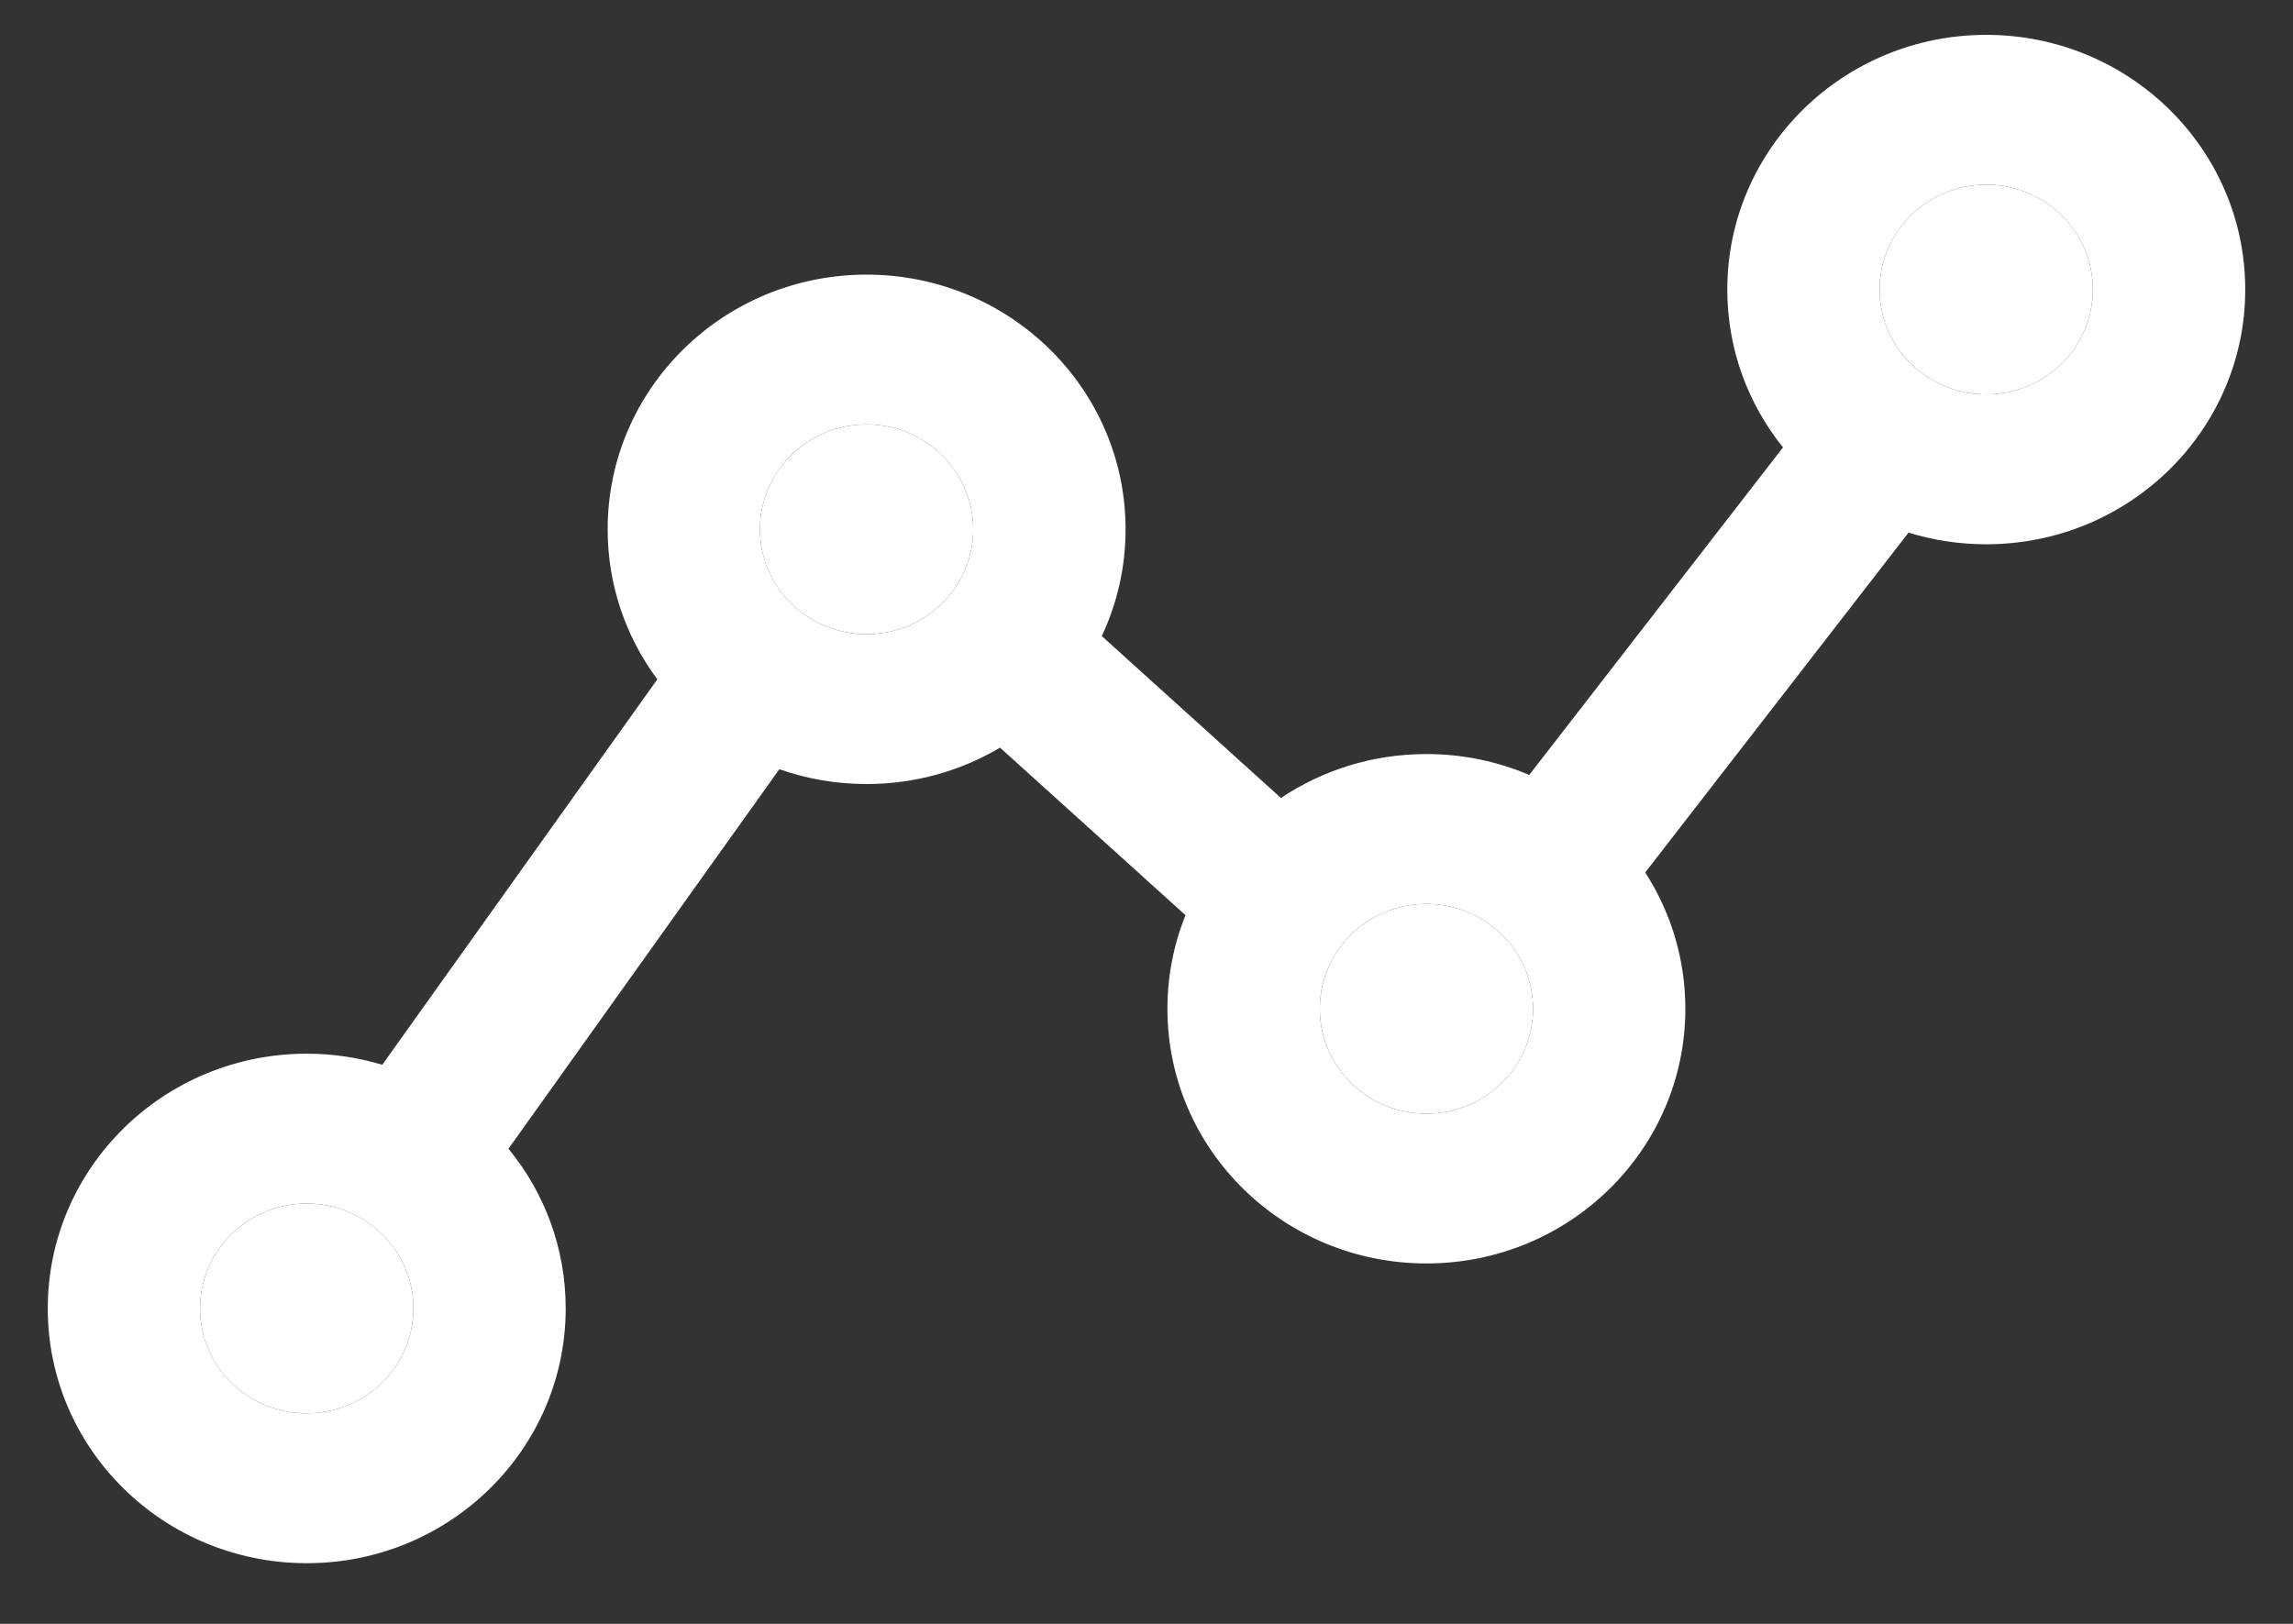
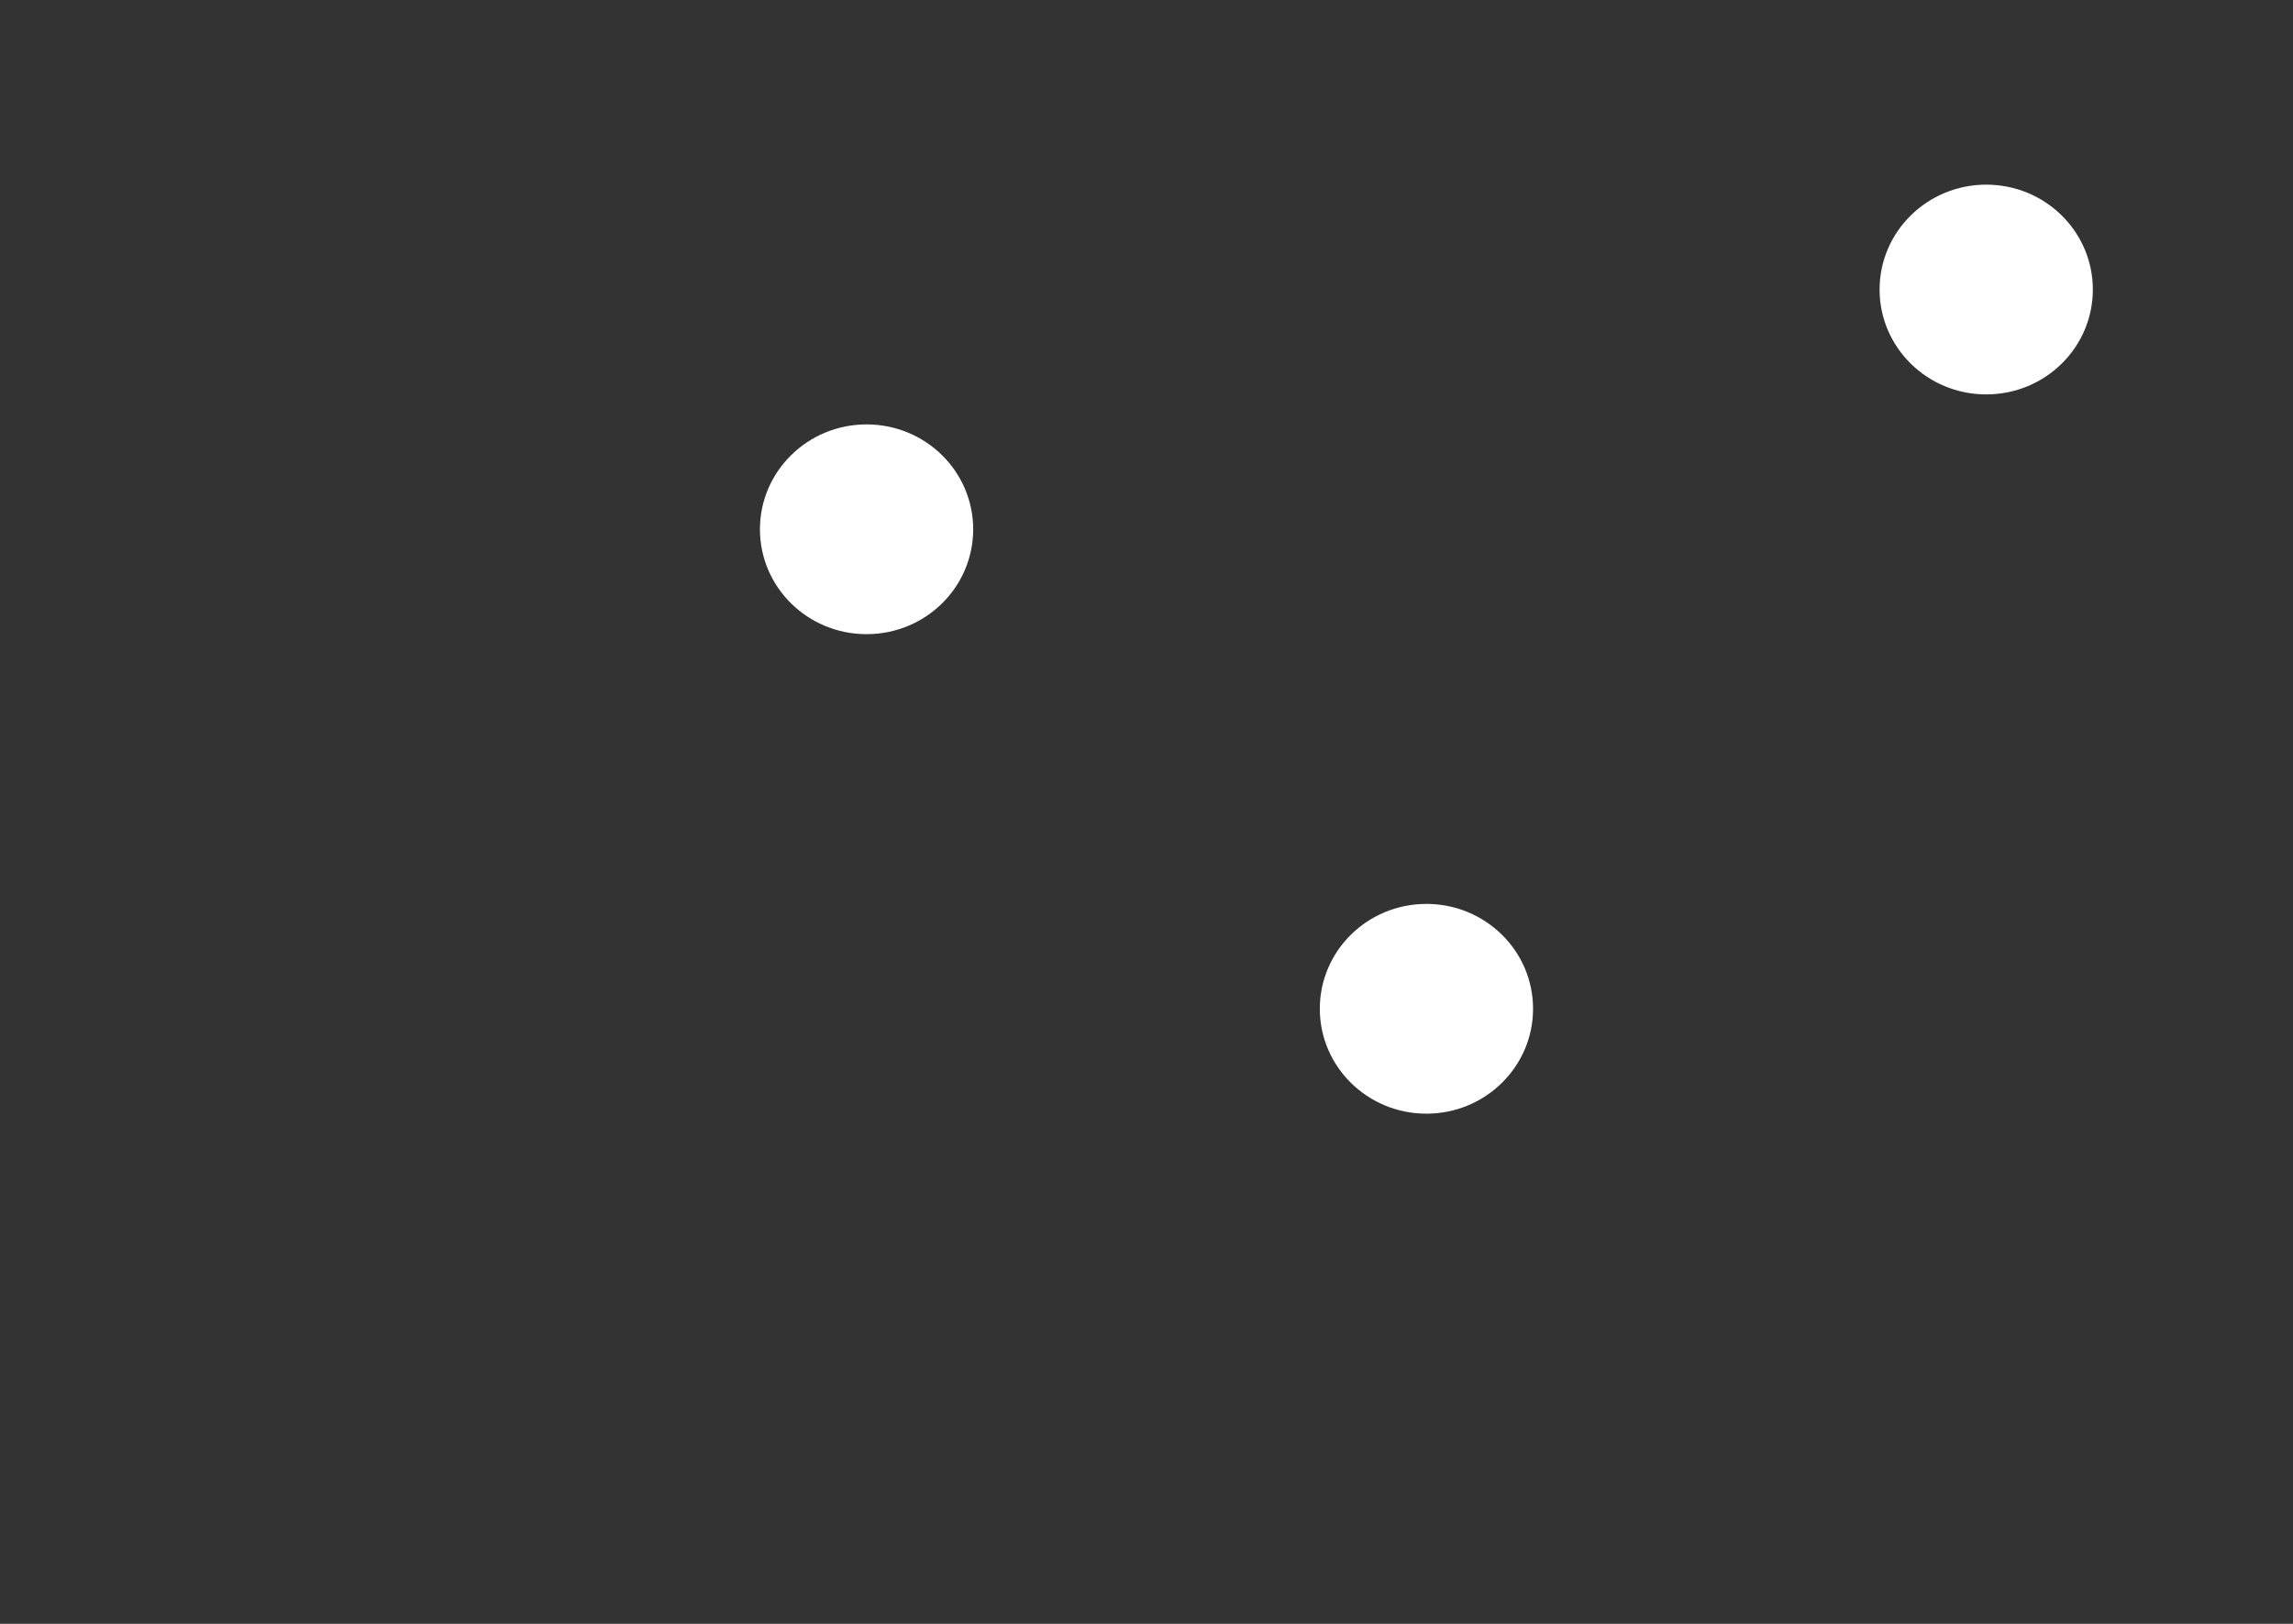
<svg xmlns="http://www.w3.org/2000/svg" width="24" height="17" viewBox="0 0 24 17" fill="none">
  <rect x="0" y="0" width="24" height="17" fill="#333333" stroke="none" />
-   <path fill-rule="evenodd" clip-rule="evenodd" d="M20.789 0.365C19.292 0.365 18.079 1.559 18.079 3.031C18.079 3.656 18.297 4.23 18.662 4.684L16.006 8.113C15.676 7.972 15.312 7.894 14.93 7.894C14.365 7.894 13.841 8.064 13.407 8.354L11.532 6.659C11.692 6.319 11.781 5.94 11.781 5.541C11.781 4.068 10.567 2.875 9.07 2.875C7.573 2.875 6.36 4.068 6.36 5.541C6.36 6.129 6.553 6.672 6.88 7.112L4.001 11.147C3.751 11.072 3.486 11.031 3.211 11.031C1.714 11.031 0.5 12.225 0.5 13.698C0.5 15.171 1.714 16.365 3.211 16.365C4.708 16.365 5.921 15.171 5.921 13.698C5.921 13.065 5.697 12.483 5.322 12.026L8.157 8.053C8.442 8.153 8.75 8.208 9.07 8.208C9.581 8.208 10.059 8.069 10.467 7.827L12.408 9.581C12.286 9.885 12.219 10.215 12.219 10.561C12.219 12.034 13.433 13.227 14.93 13.227C16.427 13.227 17.64 12.034 17.64 10.561C17.64 10.036 17.486 9.546 17.22 9.134L19.976 5.576C20.233 5.655 20.506 5.698 20.789 5.698C22.286 5.698 23.5 4.504 23.5 3.031C23.5 1.559 22.286 0.365 20.789 0.365ZM20.789 1.933C20.173 1.933 19.673 2.425 19.673 3.031C19.673 3.638 20.173 4.129 20.789 4.129C21.406 4.129 21.905 3.638 21.905 3.031C21.905 2.425 21.406 1.933 20.789 1.933ZM14.93 9.463C14.313 9.463 13.814 9.954 13.814 10.561C13.814 11.167 14.313 11.659 14.93 11.659C15.546 11.659 16.046 11.167 16.046 10.561C16.046 9.954 15.546 9.463 14.93 9.463ZM9.07 4.443C8.454 4.443 7.954 4.935 7.954 5.541C7.954 6.148 8.454 6.639 9.07 6.639C9.687 6.639 10.186 6.148 10.186 5.541C10.186 4.935 9.687 4.443 9.07 4.443ZM3.211 12.6C2.594 12.6 2.094 13.092 2.094 13.698C2.094 14.305 2.594 14.796 3.211 14.796C3.827 14.796 4.327 14.305 4.327 13.698C4.327 13.092 3.827 12.6 3.211 12.6Z" fill="white" />
  <path d="M13.814 10.561C13.814 9.954 14.313 9.463 14.93 9.463C15.546 9.463 16.046 9.954 16.046 10.561C16.046 11.167 15.546 11.659 14.93 11.659C14.313 11.659 13.814 11.167 13.814 10.561Z" fill="white" />
  <path d="M19.673 3.031C19.673 2.425 20.173 1.933 20.789 1.933C21.406 1.933 21.905 2.425 21.905 3.031C21.905 3.638 21.406 4.129 20.789 4.129C20.173 4.129 19.673 3.638 19.673 3.031Z" fill="white" />
  <path d="M7.954 5.541C7.954 4.935 8.454 4.443 9.07 4.443C9.687 4.443 10.186 4.935 10.186 5.541C10.186 6.148 9.687 6.639 9.07 6.639C8.454 6.639 7.954 6.148 7.954 5.541Z" fill="white" />
-   <path d="M2.094 13.698C2.094 13.092 2.594 12.6 3.211 12.6C3.827 12.6 4.327 13.092 4.327 13.698C4.327 14.305 3.827 14.796 3.211 14.796C2.594 14.796 2.094 14.305 2.094 13.698Z" fill="white" />
</svg>